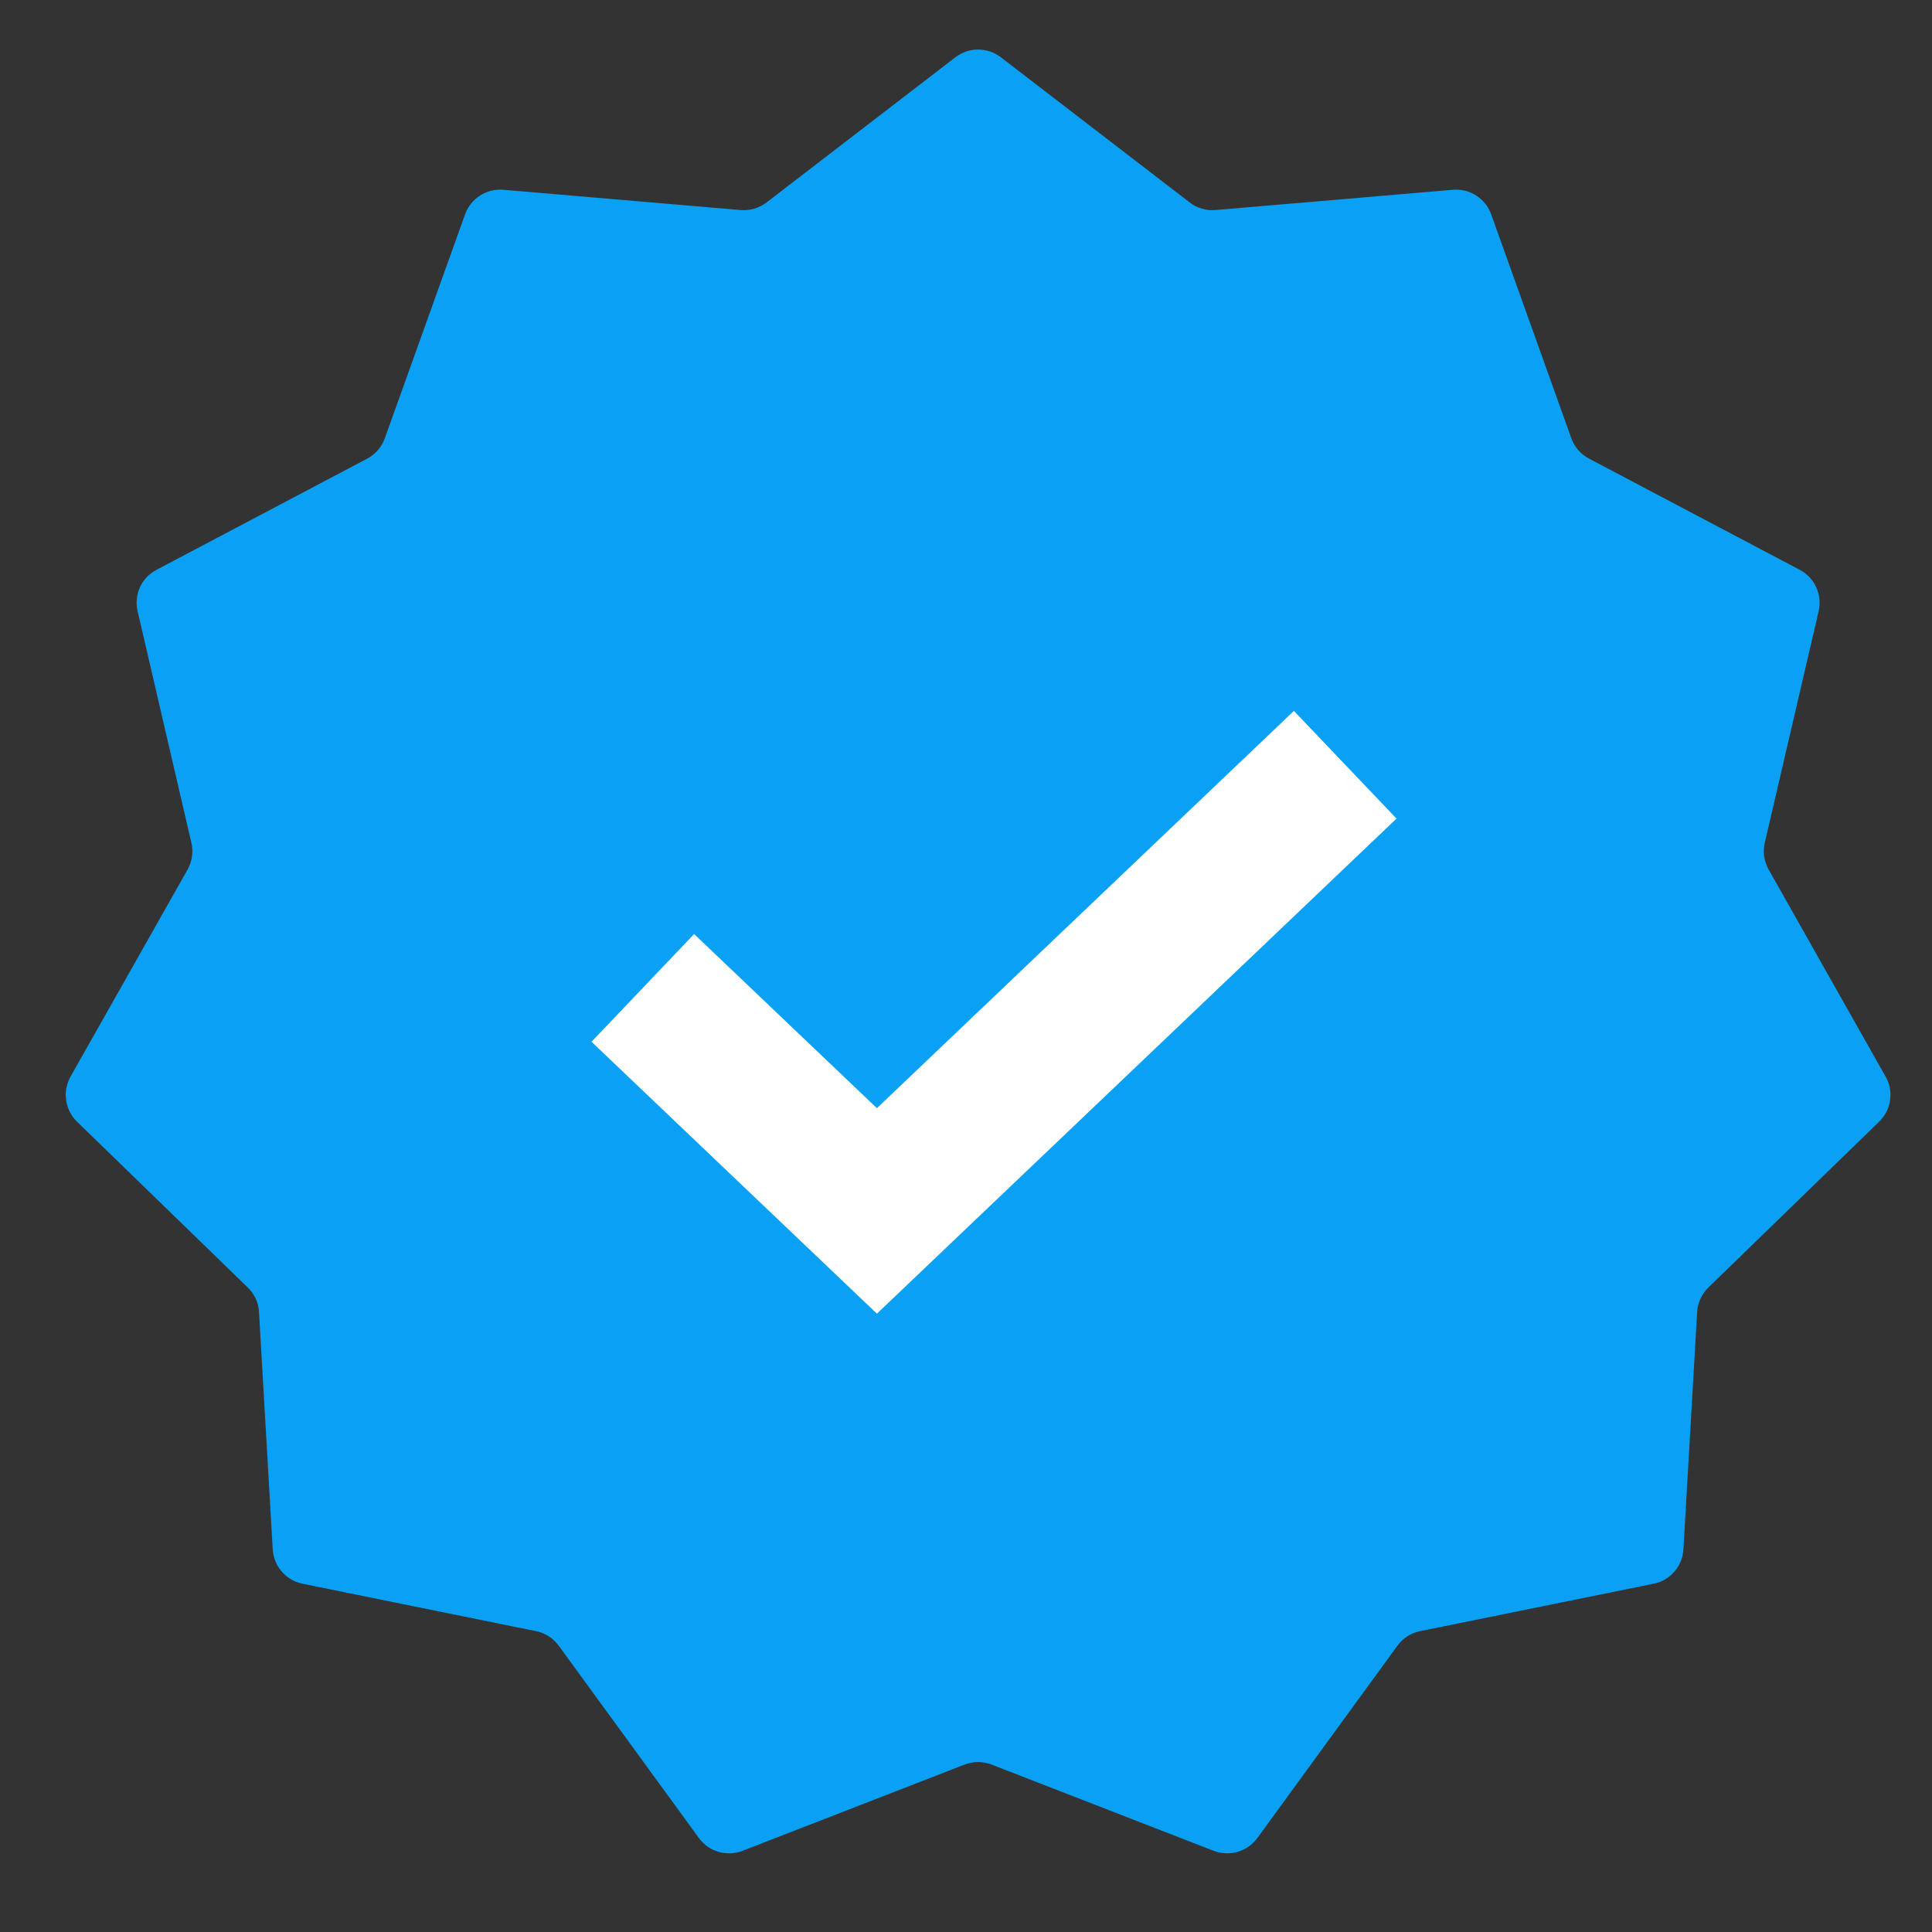
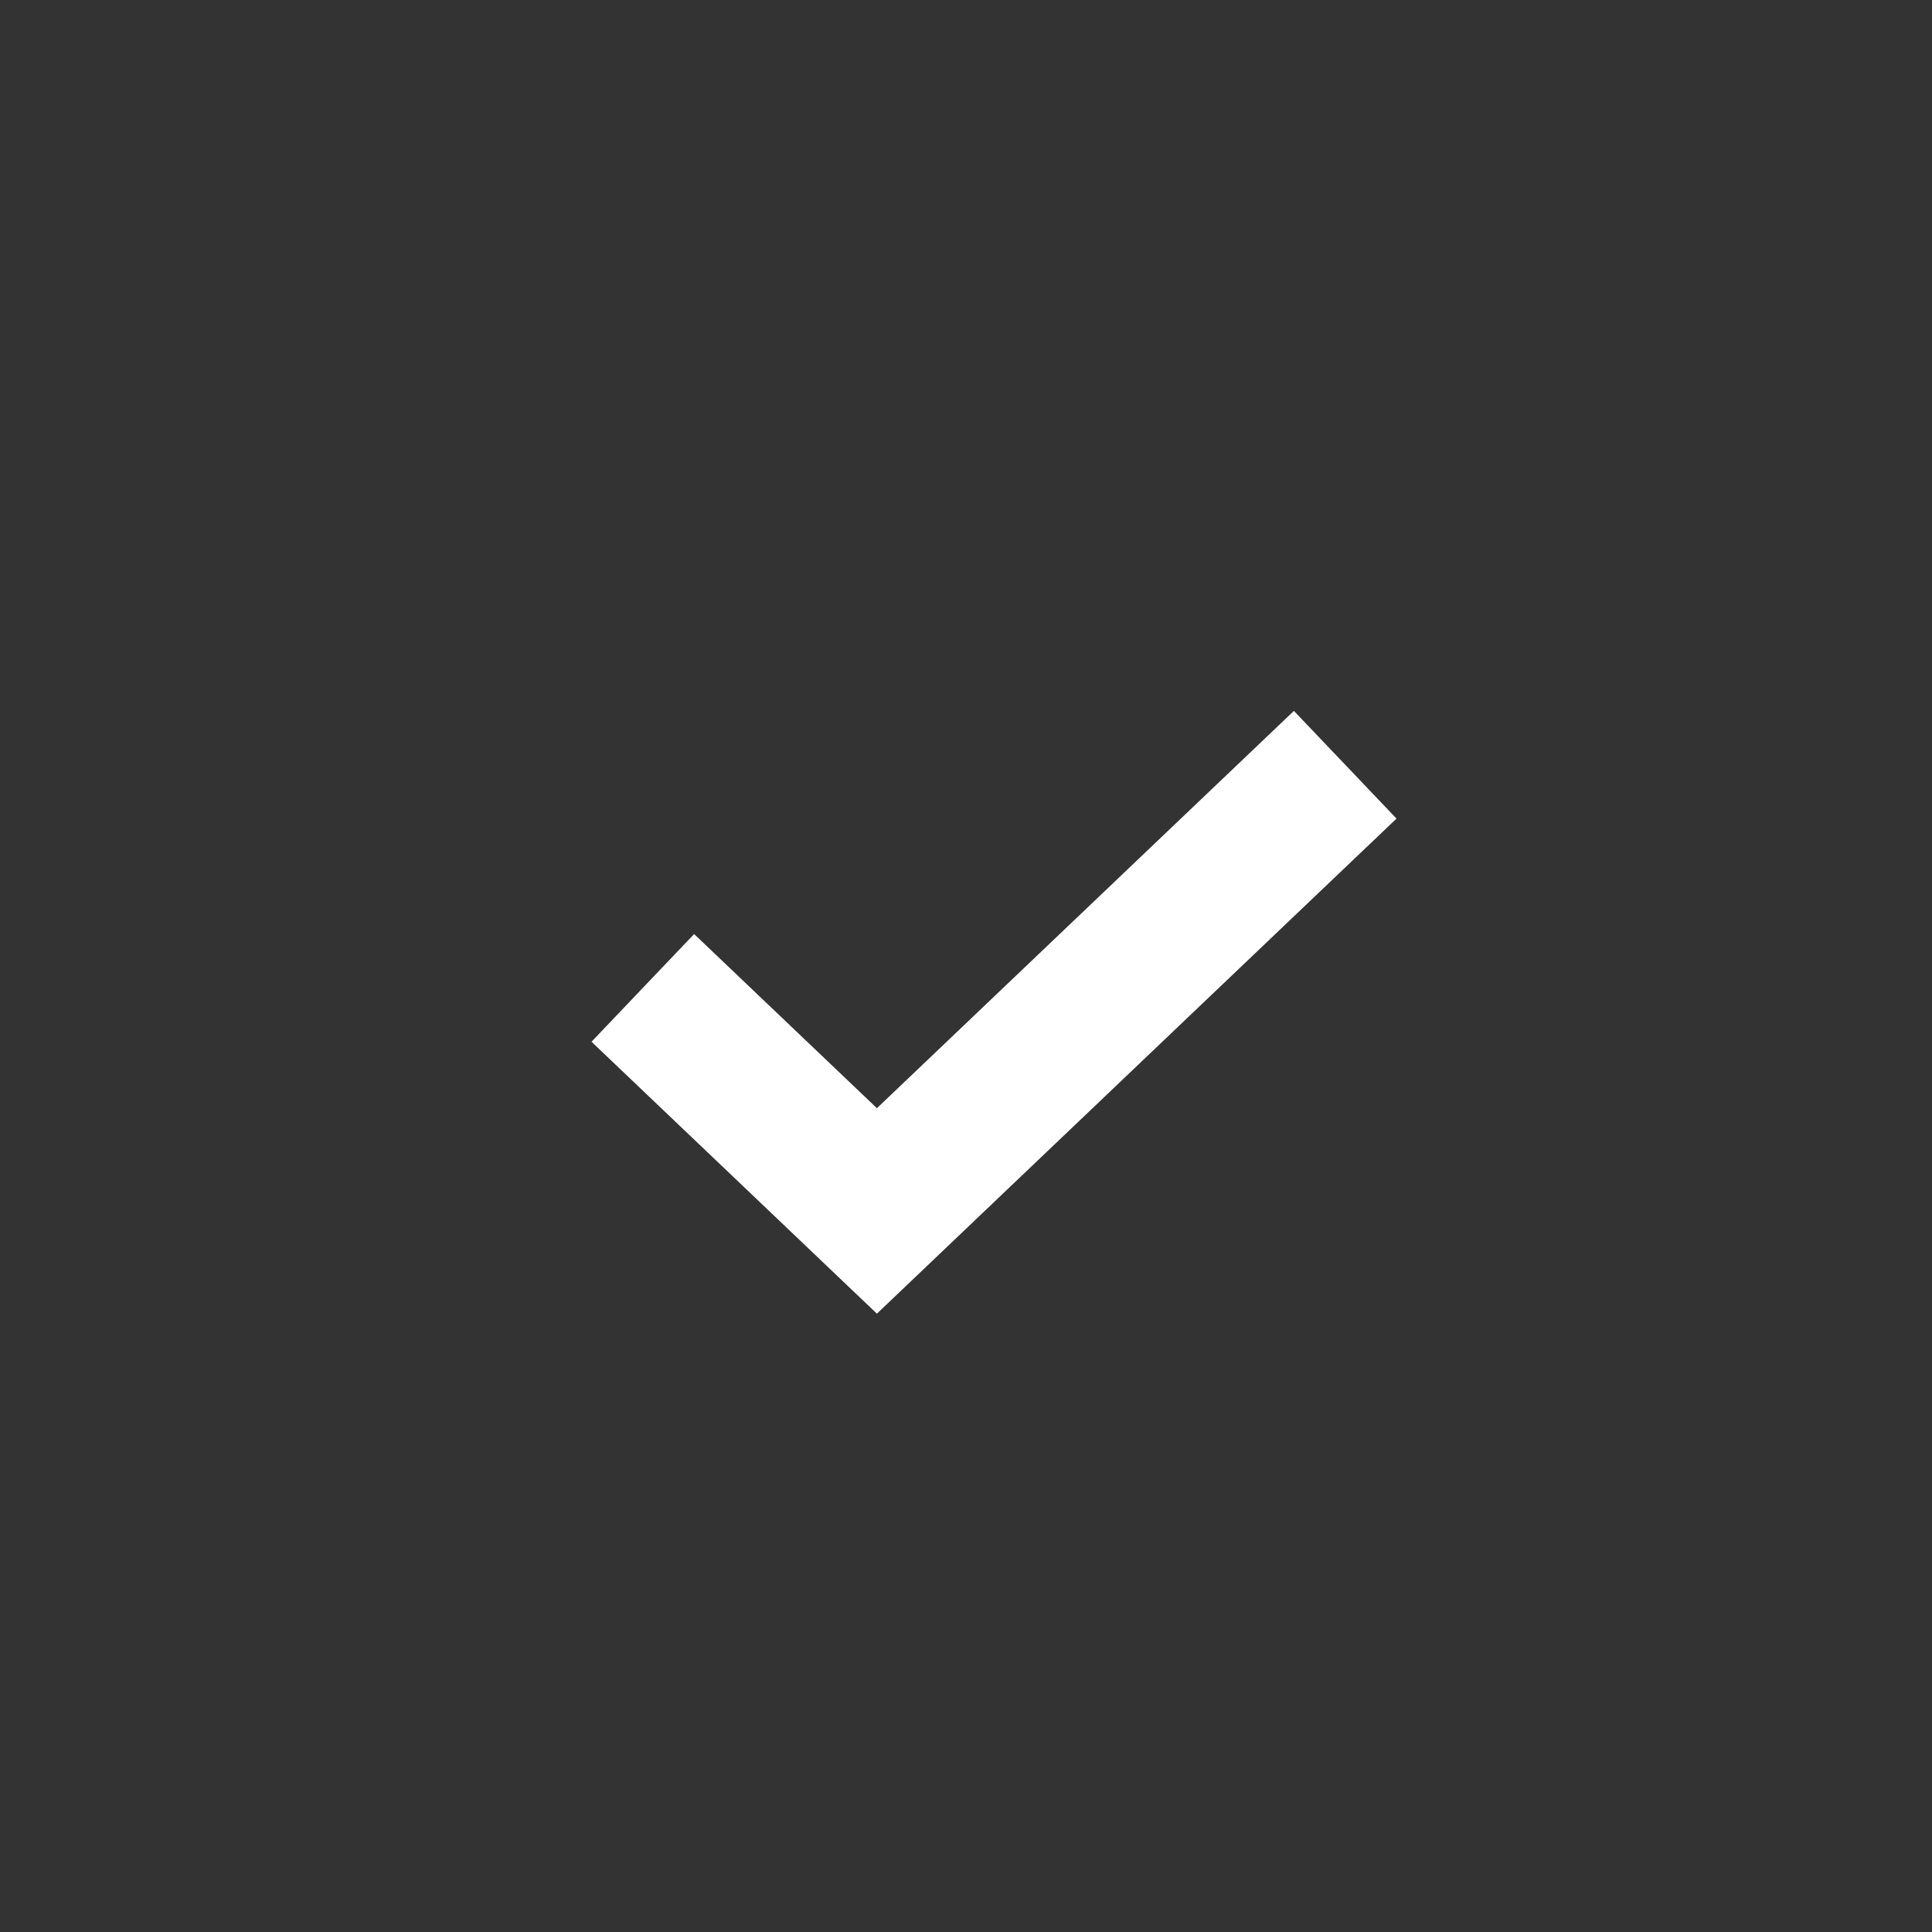
<svg xmlns="http://www.w3.org/2000/svg" width="18" height="18" viewBox="0 0 18 18" fill="none">
  <rect x="0" y="0" width="18" height="18" fill="#333333" stroke="none" />
-   <path d="M8.902 0.533C9.026 0.438 9.199 0.438 9.324 0.533L11.084 1.886C11.152 1.939 11.238 1.964 11.324 1.957L13.537 1.768C13.694 1.755 13.84 1.849 13.893 1.997L14.64 4.084C14.669 4.165 14.728 4.233 14.805 4.273L16.768 5.309C16.907 5.382 16.979 5.54 16.944 5.694L16.442 7.852C16.422 7.936 16.435 8.025 16.478 8.101L17.568 10.031C17.646 10.168 17.621 10.34 17.508 10.45L15.917 11.995C15.855 12.055 15.817 12.137 15.812 12.223L15.684 14.435C15.675 14.592 15.562 14.724 15.407 14.755L13.231 15.197C13.146 15.214 13.071 15.262 13.02 15.332L11.714 17.125C11.621 17.252 11.455 17.3 11.308 17.244L9.238 16.44C9.157 16.409 9.068 16.409 8.987 16.44L6.917 17.244C6.771 17.3 6.604 17.252 6.512 17.125L5.205 15.332C5.154 15.262 5.079 15.214 4.994 15.197L2.818 14.755C2.664 14.724 2.55 14.592 2.541 14.435L2.413 12.223C2.408 12.137 2.371 12.055 2.308 11.995L0.717 10.45C0.605 10.34 0.58 10.168 0.657 10.031L1.748 8.101C1.79 8.025 1.803 7.936 1.783 7.852L1.282 5.694C1.246 5.54 1.318 5.382 1.458 5.309L3.421 4.273C3.497 4.233 3.556 4.165 3.585 4.084L4.333 1.997C4.386 1.849 4.532 1.755 4.688 1.768L6.901 1.957C6.987 1.964 7.073 1.939 7.142 1.886L8.902 0.533Z" fill="#0AA1F5" />
  <path d="M5.989 9.204L8.17 11.282L12.533 7.125" stroke="white" stroke-width="1.386" />
</svg>